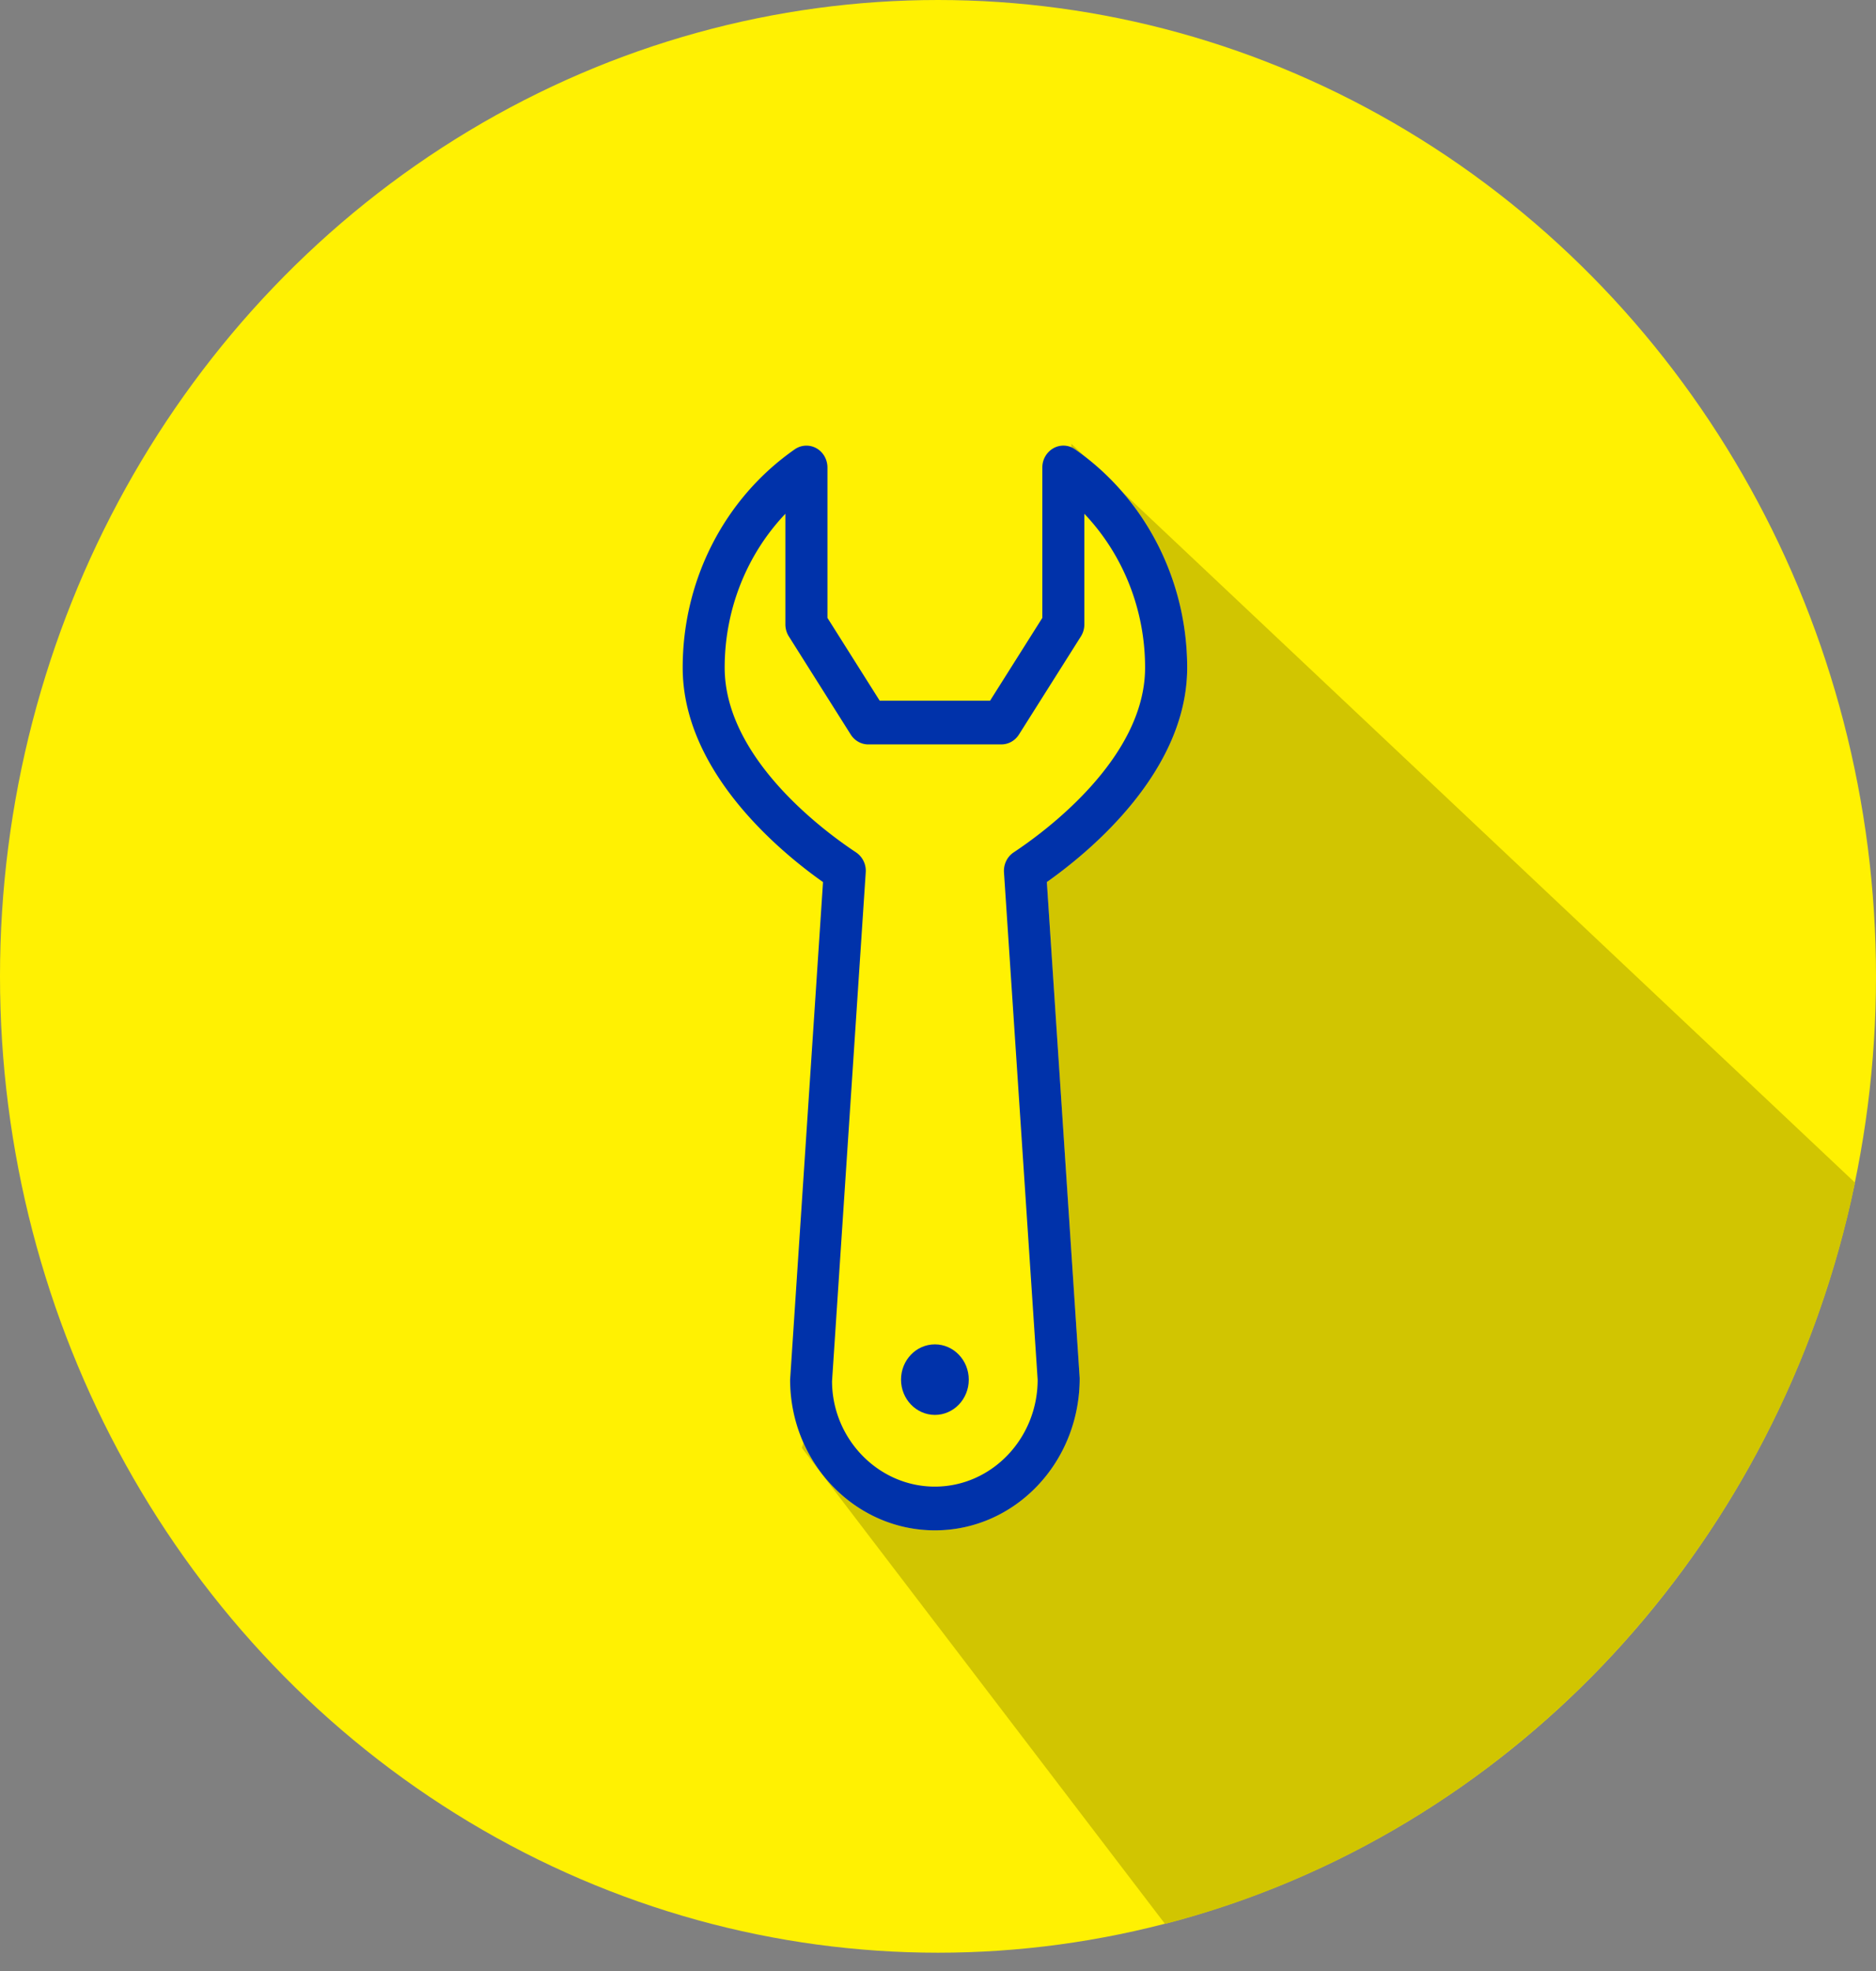
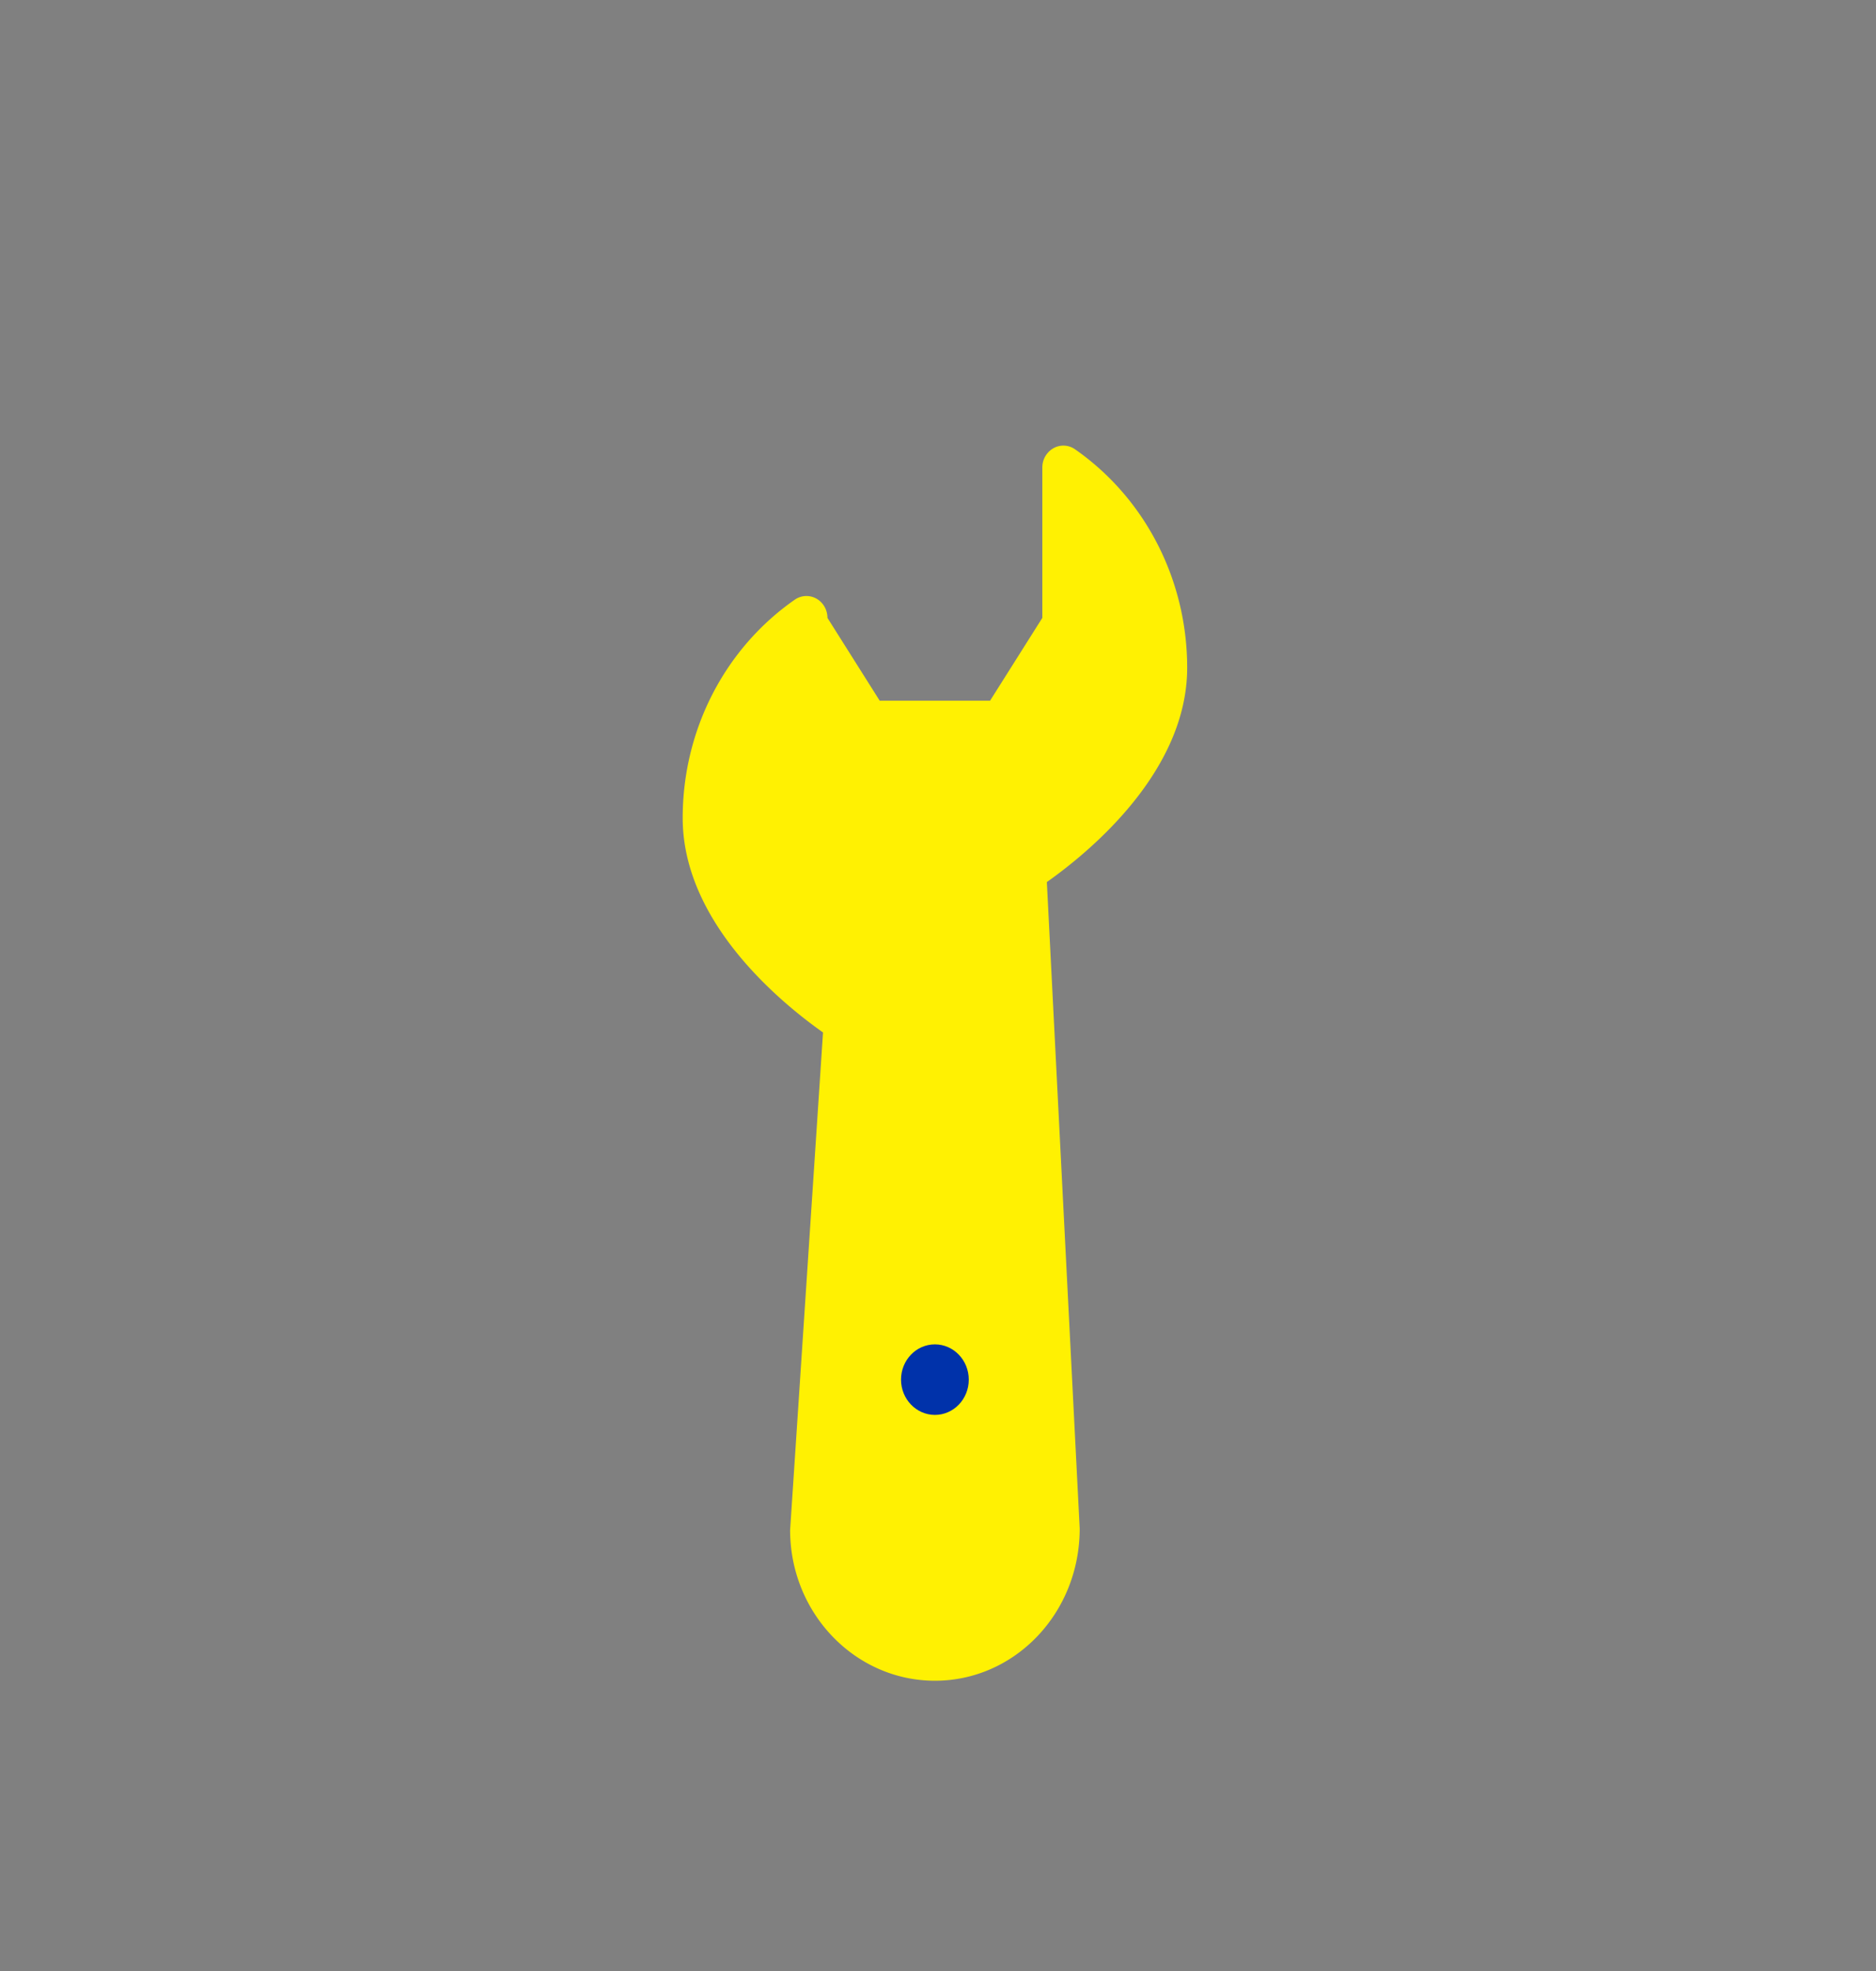
<svg xmlns="http://www.w3.org/2000/svg" width="100" height="105" viewBox="0 0 100 105">
  <rect x="0" y="0" width="100" height="105" fill="#808080" stroke="none" />
  <title>Group 10</title>
  <g fill="none" fill-rule="evenodd">
-     <ellipse fill="#FFF102" cx="50" cy="52.013" rx="50" ry="52.013" />
-     <path d="M98.882 63.003c-4.005 19.37-18.379 34.732-36.78 39.49l-19.36-25.362 14.367-44.21v-9.278l41.773 39.36z" fill="#D1C501" />
-     <path d="M57.305 23.936a1.081 1.081 0 0 0-1.15-.059 1.172 1.172 0 0 0-.593 1.028v8.01l-2.786 4.412-5.884.001-2.785-4.412v-8.011c0-.43-.228-.825-.593-1.028a1.086 1.086 0 0 0-1.15.06c-3.741 2.606-5.974 6.954-5.973 11.628-.001 5.52 5.16 9.788 7.48 11.426l-1.754 26.507c0 4.427 3.463 8.028 7.72 8.028 4.255 0 7.719-3.602 7.716-8.109L55.802 46.99c2.318-1.638 7.481-5.908 7.481-11.425-.004-4.674-2.238-9.022-5.978-11.629z" fill="#FFF102" />
+     <path d="M57.305 23.936a1.081 1.081 0 0 0-1.15-.059 1.172 1.172 0 0 0-.593 1.028v8.01l-2.786 4.412-5.884.001-2.785-4.412c0-.43-.228-.825-.593-1.028a1.086 1.086 0 0 0-1.15.06c-3.741 2.606-5.974 6.954-5.973 11.628-.001 5.52 5.16 9.788 7.48 11.426l-1.754 26.507c0 4.427 3.463 8.028 7.72 8.028 4.255 0 7.719-3.602 7.716-8.109L55.802 46.99c2.318-1.638 7.481-5.908 7.481-11.425-.004-4.674-2.238-9.022-5.978-11.629z" fill="#FFF102" />
    <g fill="#0032AA">
-       <path d="M57.305 23.936a1.081 1.081 0 0 0-1.15-.059 1.172 1.172 0 0 0-.593 1.028v8.01l-2.786 4.412-5.884.001-2.785-4.412v-8.011c0-.43-.228-.825-.593-1.028a1.086 1.086 0 0 0-1.15.06c-3.741 2.606-5.974 6.954-5.973 11.628-.001 5.52 5.16 9.788 7.48 11.426l-1.754 26.507c0 4.427 3.463 8.028 7.72 8.028 4.255 0 7.719-3.602 7.716-8.109L55.802 46.99c2.318-1.638 7.481-5.908 7.481-11.425-.004-4.674-2.238-9.022-5.978-11.629zm-3.27 21.472c-.348.23-.545.637-.518 1.064l1.795 27.026c0 3.14-2.457 5.697-5.479 5.698-3.02 0-5.479-2.556-5.481-5.618l1.796-27.106a1.183 1.183 0 0 0-.517-1.064c-1.643-1.085-7.003-5.002-7.002-9.843-.001-3.102 1.18-6.033 3.236-8.195v5.893c0 .227.064.45.184.64l3.3 5.229c.208.328.56.525.937.525l7.093-.001c.377 0 .728-.197.936-.525l3.302-5.227a1.2 1.2 0 0 0 .184-.64V27.37c2.056 2.161 3.238 5.093 3.238 8.196 0 4.837-5.362 8.756-7.005 9.842z" />
      <path d="M49.834 71.618c-.998 0-1.805.841-1.805 1.88.002 1.035.808 1.875 1.805 1.878.997 0 1.806-.84 1.806-1.878v-.002c-.001-1.037-.81-1.877-1.806-1.878z" />
    </g>
  </g>
</svg>